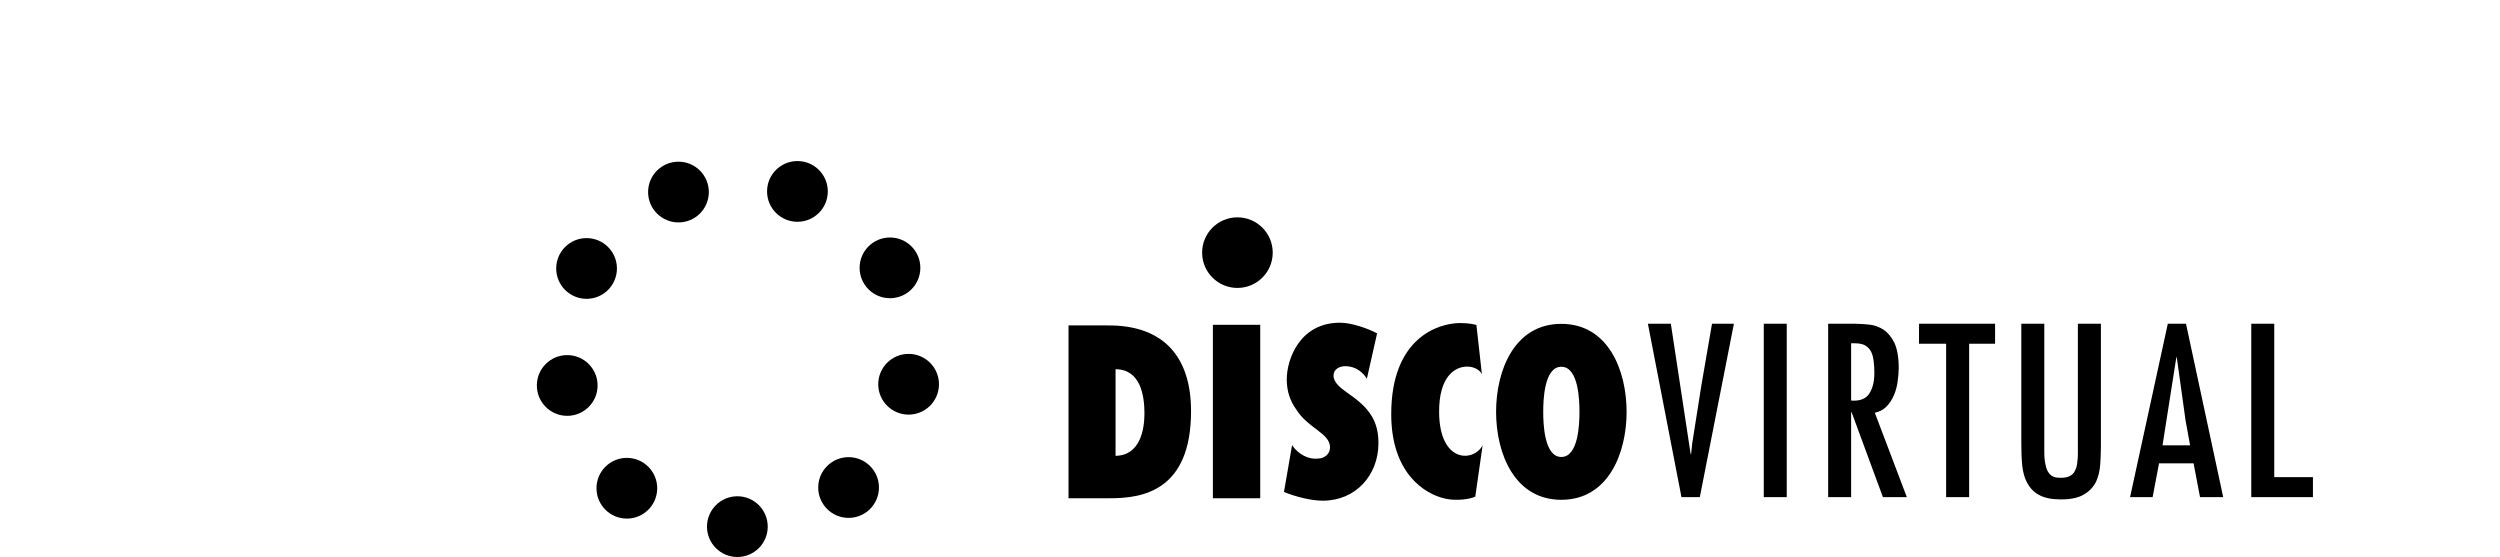
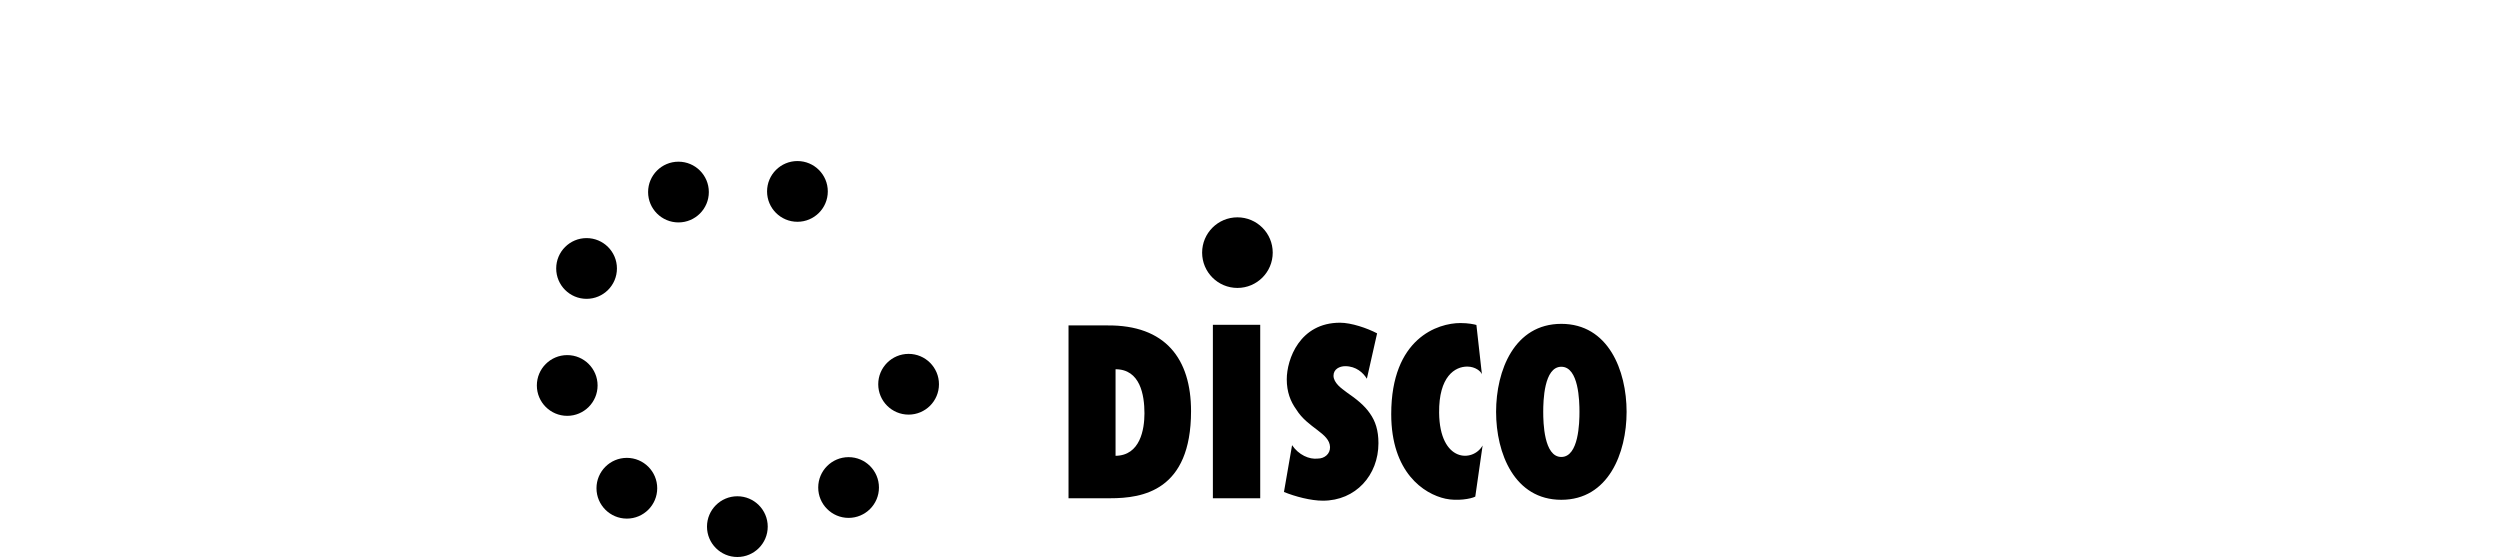
<svg xmlns="http://www.w3.org/2000/svg" height="557" viewBox="-489.65 -225.446 2975.908 779.718" width="2500">
  <g transform="matrix(.791 0 0 .791 1131.576 256.87)">
    <path d="m-489.65-33.83v305.84h74.07c56.72 0 142.75-12.98 142.75-154.11 0-92.51-45.12-152.79-148.55-151.73zm83.23 77.55c43.6 0 51.15 45.47 51.15 78.09 0 28.34-7.55 74.59-51.15 75.08zm298.035 217.19c19.707 8.075 47.567 15.425 68.872 15.425 58.137 0 98.33-45.227 98.33-101.72 0-22.978-5.408-39.13-15.2-52.94-9.424-13.73-23.313-24.957-40.93-37.071-4.59-3.634-10.694-7.713-15.2-12.518-4.507-4.846-8.195-10.54-8.195-16.96 0-11.751 10.899-16.84 20.69-16.84 19.339 0 31.917 11.63 38.35 22.21l18.108-80.318c-17.617-9.248-45.64-18.818-65.635-18.818-71.33 0-94.233 64.691-94.233 100.186 0 22.17 6.514 39.13 16.798 53.304 20.322 33.072 59.08 41.633 59.777 66.589.327 12.316-10.038 20.352-21.51 20.352-15.487 1.938-34.21-6.744-45.683-23.704zm340.578-295.566c-3.75-1.077-13.966-3.391-28.37-3.391-39.462 0-122.377 26.414-122.377 161.24 0 102.986 57.577 141.291 96.042 149.63 20.59 4.47 44.93.4 52.71-3.71l12.968-90.496c-16.839 30.045-76.012 30.564-76.97-57.857-.718-64.44 28.21-81.997 50.116-81.758 14.006.16 23.781 8.3 25.617 13.686zm34.834 153.76c0 73.412 32.404 155.647 115.42 155.647 83.057 0 115.542-82.235 115.542-155.647 0-73.452-32.485-155.727-115.541-155.727-83.017 0-115.421 82.275-115.421 155.727zm83.417 0c0-18.802 1.163-79.8 32.004-79.8 30.96 0 32.124 60.998 32.124 79.8 0 18.722-1.163 79.84-32.124 79.84-30.84 0-32.004-61.118-32.004-79.84zm-500.841 152.902v-306.894h-83.782v306.894z" />
    <ellipse cx="-190.74" cy="-162.661" rx="62.473" ry="62.473" stroke-width=".625" />
  </g>
-   <path d="m1587.421 227.757h-32.127l47 242.688h25.688l47.707-242.688h-30.646l-14.776 85.596-12.908 81.797-1.578 15.098h-.611zm162.243 242.688v-242.688h-32.16v242.688zm90.134-135.17v-80.156h5.183c5.795 0 10.591.934 14.454 2.897 3.54 2.19 6.438 5.119 8.402 8.95 1.899 3.862 2.93 8.401 3.54 13.52.645 5.182.934 10.687.934 16.417 0 12.265-2.575 21.954-7.371 29.004-4.797 7.082-13.199 10.301-25.142 9.368zm-32.158-107.518v242.688h32.158v-118.753h.709l43.78 118.753h33.478l-44.81-118.109c6.438-1.352 11.943-4.185 16.418-8.724 4.184-4.507 7.79-9.69 10.3-15.806 2.608-5.73 4.25-12.2 5.183-18.96.934-6.728 1.578-13.198 1.578-18.993 0-15.097-2.19-27.04-6.052-35.378-4.25-8.401-9.368-14.55-15.162-18.38-6.149-3.864-12.587-6.439-19.669-7.083-7.05-.644-13.488-1.255-19.314-1.255zm233.674 0h-106.488v27.974h37.953v214.714h32.224v-214.715h36.311zm68.889 0h-32.16v167.393c0 10.913.323 21.214 1.256 30.903 1.03 9.658 3.22 17.673 7.082 24.755 3.928 7.05 9.336 12.877 16.74 16.74 7.468 4.152 17.77 6.116 30.581 6.116 13.907 0 24.497-2.286 32.223-7.082 7.694-4.475 13.199-10.591 16.74-17.673 3.219-7.146 5.182-15.162 5.794-23.886.644-8.66.966-17.061.966-25.077v-172.19h-32.223v181.558c0 5.086-.322 9.657-.966 13.81-.612 4.185-1.545 7.726-3.22 10.623-1.577 3.22-3.83 5.505-7.05 7.082-3.25 1.964-7.725 2.575-13.23 2.575-3.219 0-6.438-.322-9.013-1.255-2.833-1.03-5.44-2.897-7.404-5.827-1.867-2.575-3.541-6.438-4.475-11.62-1.255-4.797-1.641-11.235-1.641-18.929zm197.717 135.17 6.374 35.056h-38.597l19.346-123.227h.612zm.644-135.17h-25.464l-52.825 242.688h31.58l8.98-47.321h48.32l9.045 47.32h32.449zm123.549 0h-32.16v242.688h86.305v-27.975h-54.145z" />
  <g stroke-width=".425">
    <ellipse cx="280.686" cy="511.761" rx="42.511" ry="42.511" />
    <ellipse cx="436.382" cy="457.007" rx="42.511" ry="42.511" />
    <ellipse cx="520.396" cy="312.445" rx="42.511" ry="42.511" />
-     <ellipse cx="494.328" cy="149.506" rx="42.511" ry="42.511" />
    <ellipse cx="364.776" cy="42.511" rx="42.511" ry="42.511" />
    <ellipse cx="198.243" cy="43.404" rx="42.511" ry="42.511" />
    <ellipse cx="69.594" cy="150.367" rx="42.511" ry="42.511" />
    <ellipse cx="42.51" cy="314.155" rx="42.511" ry="42.511" />
    <ellipse cx="125.987" cy="458.012" rx="42.511" ry="42.511" />
  </g>
</svg>